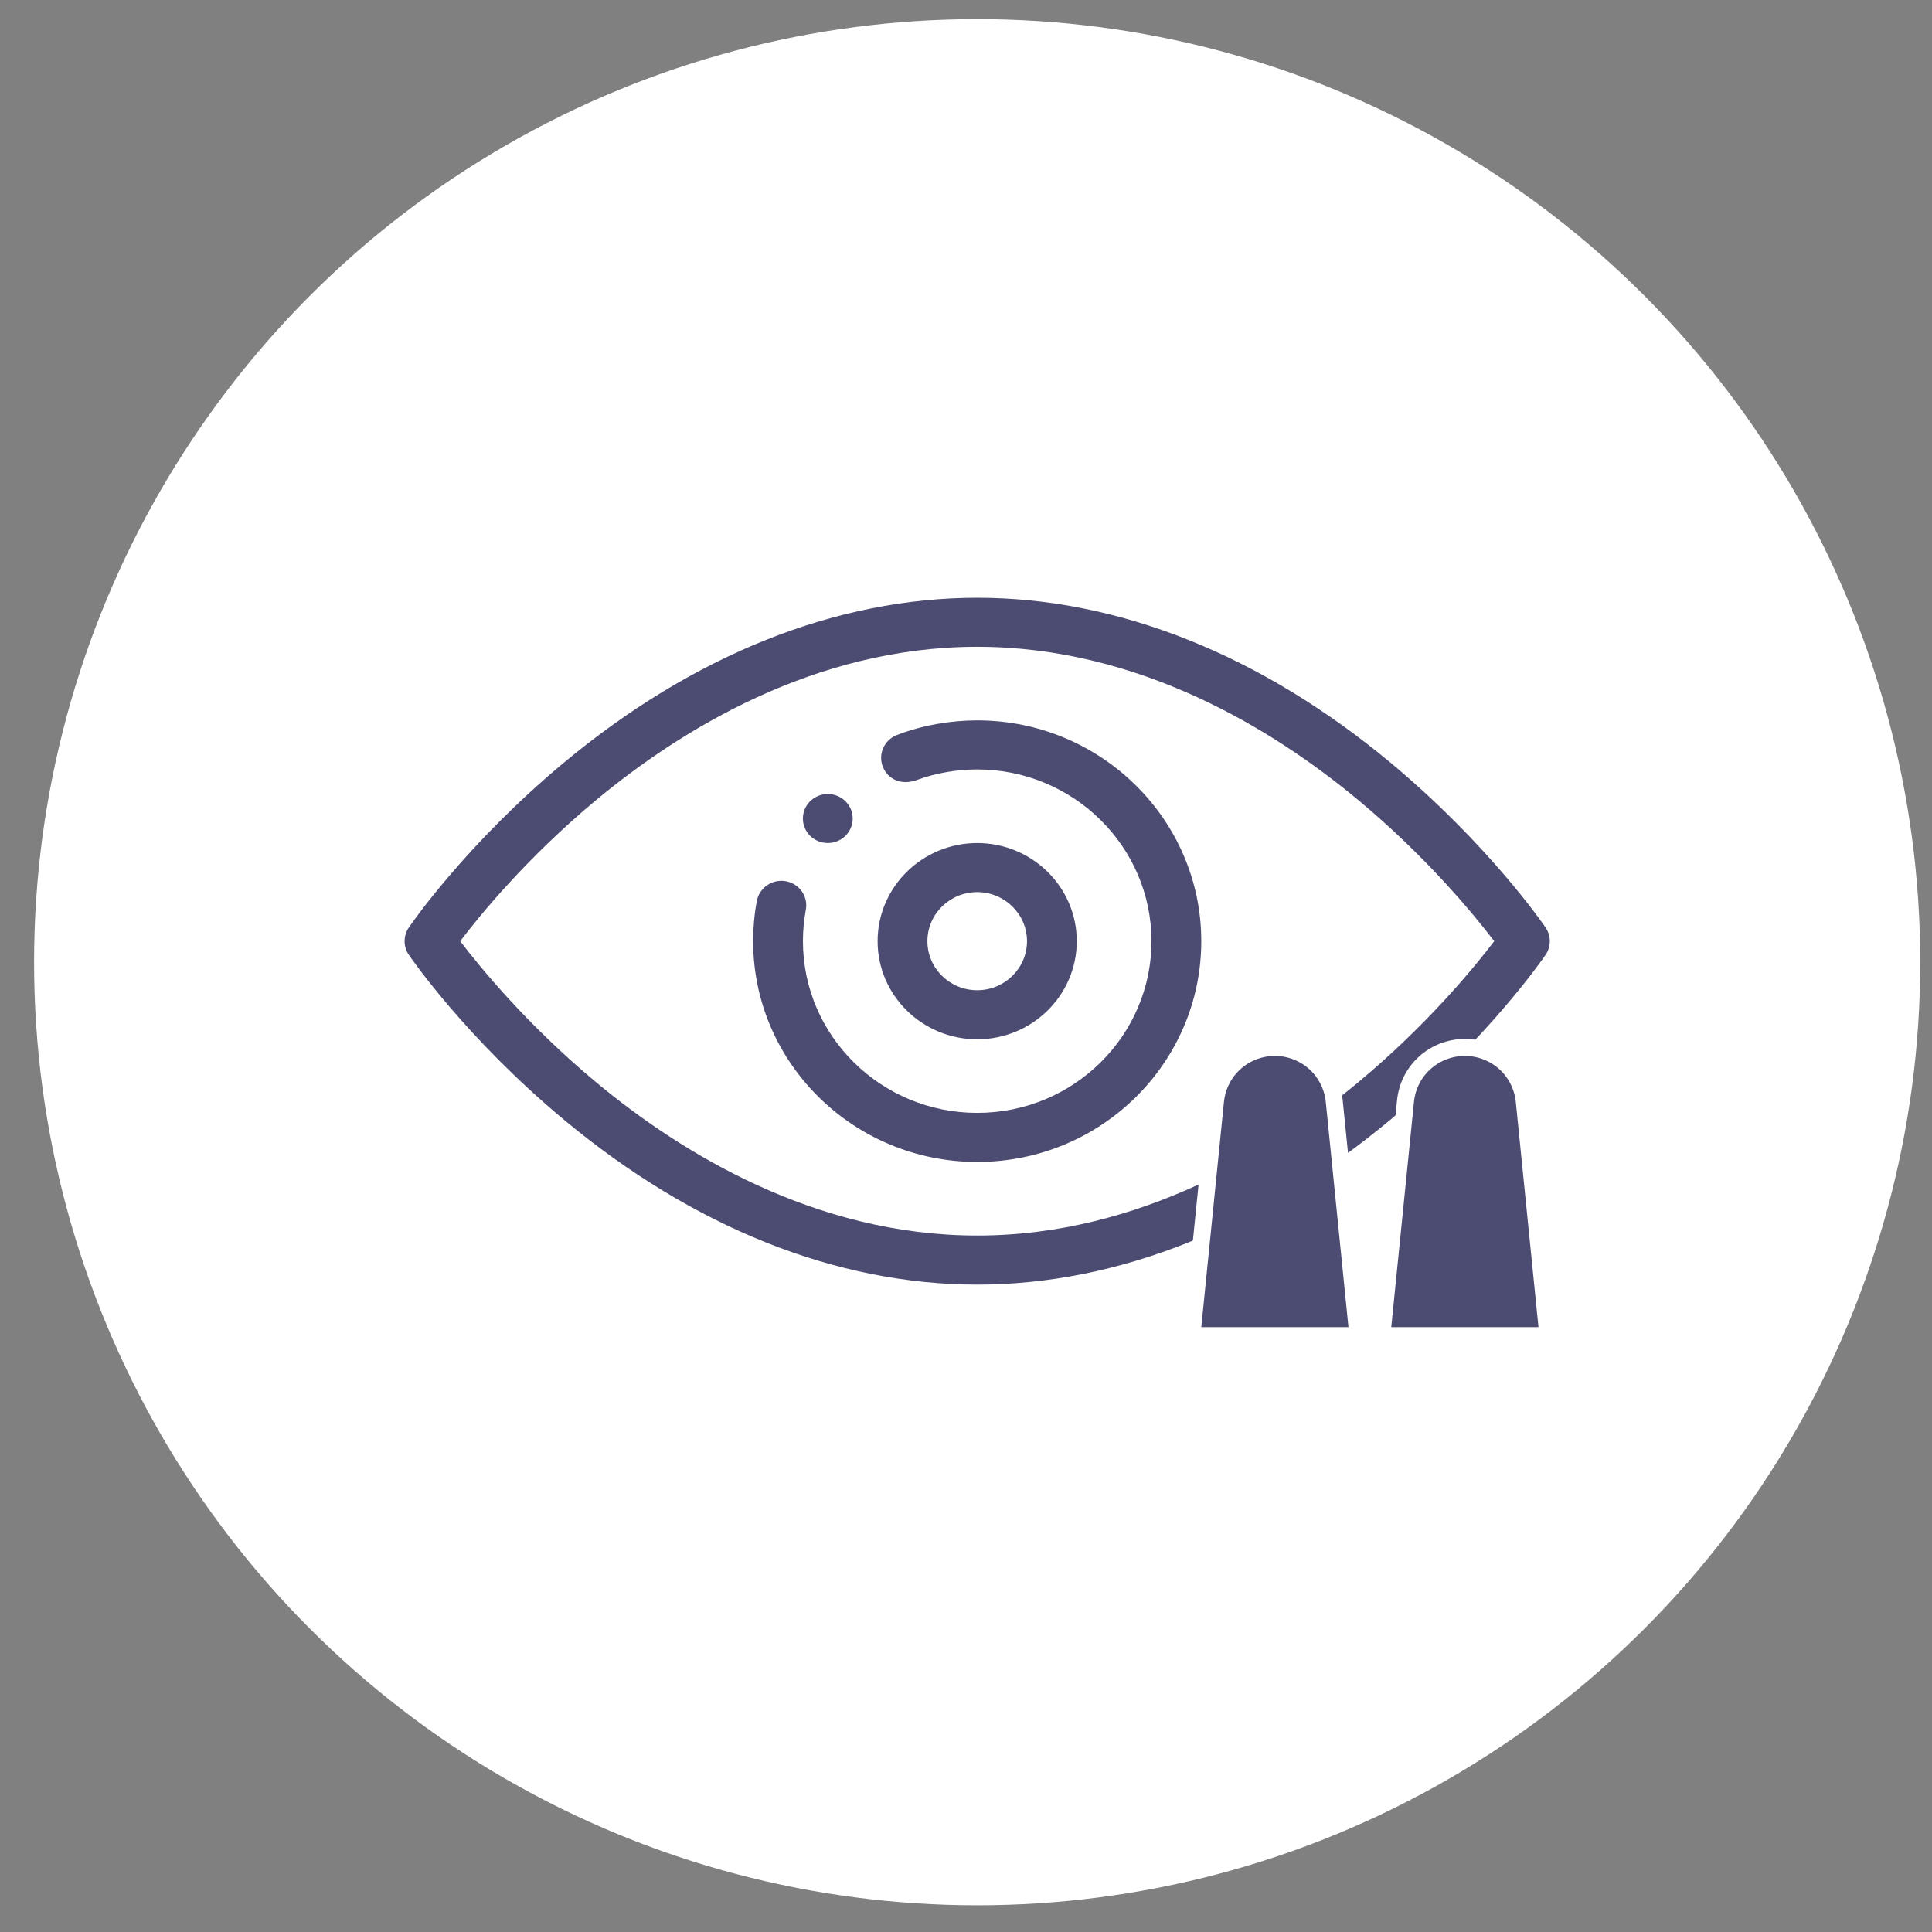
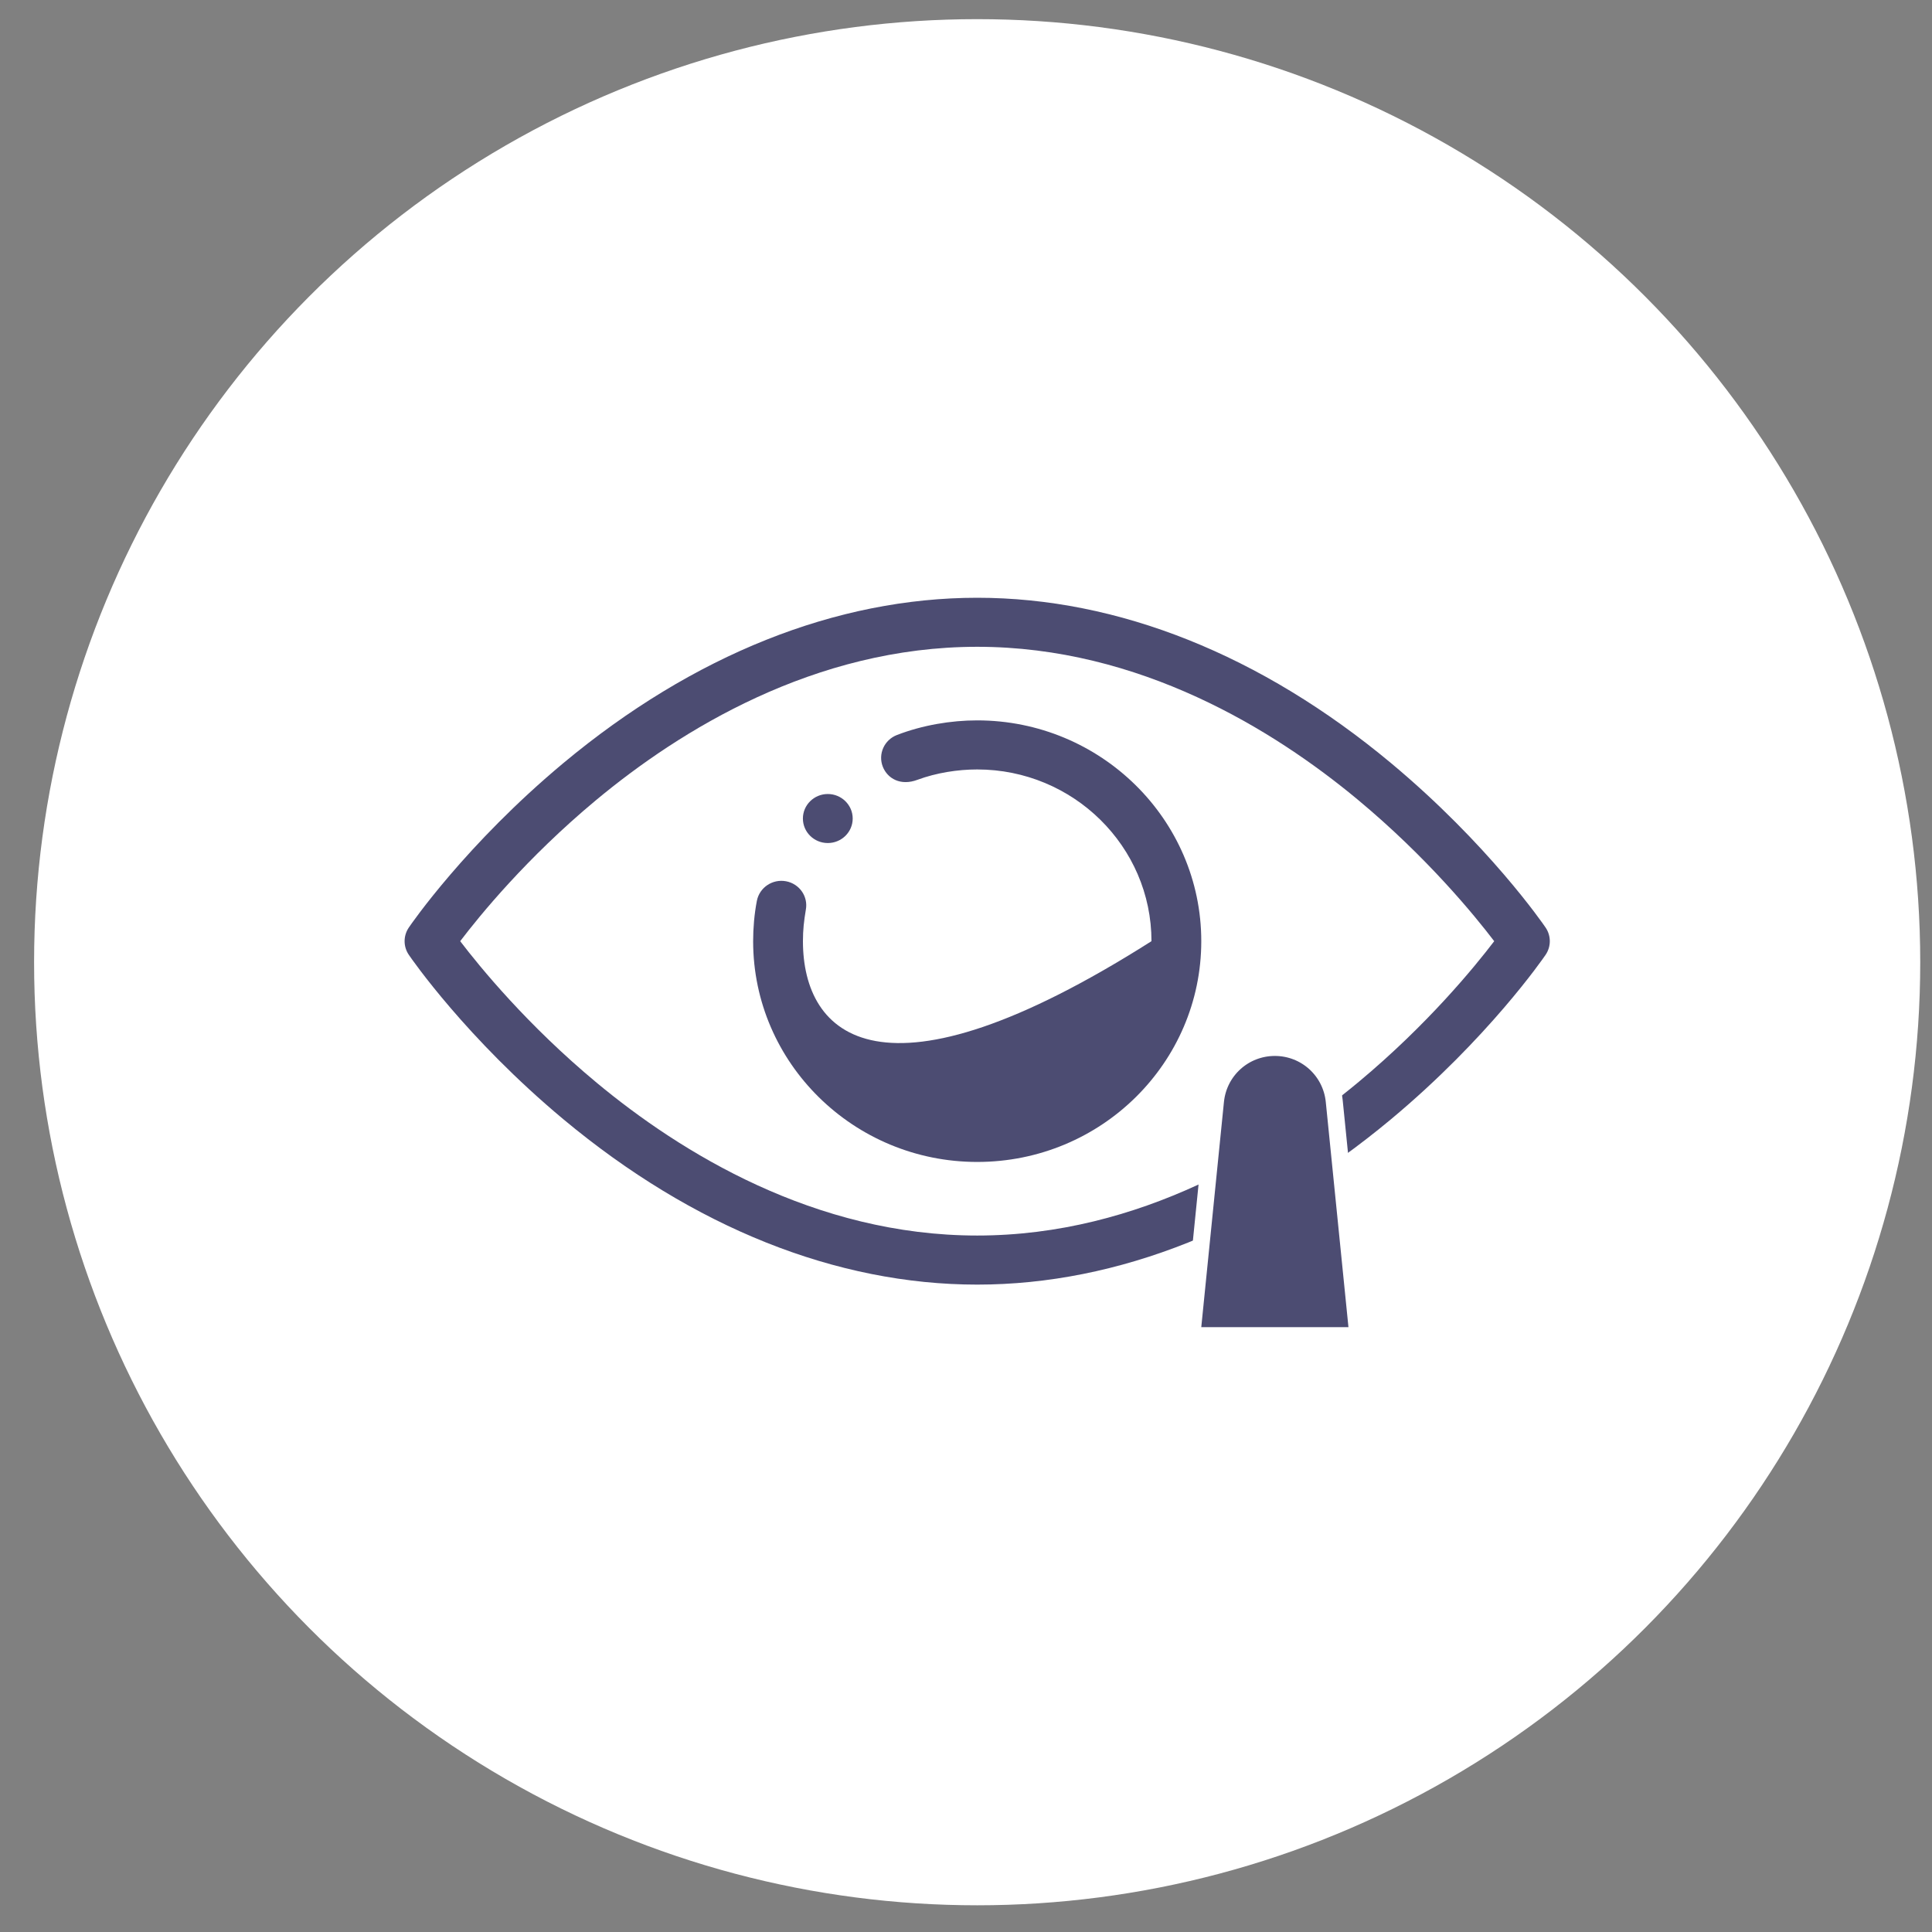
<svg xmlns="http://www.w3.org/2000/svg" width="45" height="45" viewBox="0 0 45 45" fill="none">
  <rect x="0" y="0" width="45" height="45" fill="#808080" stroke="none" />
  <circle cx="22.76" cy="22.412" r="21.966" fill="white" />
  <path d="M19.281 19.636C19.601 19.636 19.861 19.38 19.861 19.065C19.861 18.748 19.598 18.494 19.281 18.494C18.961 18.494 18.701 18.75 18.701 19.065C18.701 19.381 18.961 19.636 19.281 19.636Z" fill="#4C4C72" />
-   <path d="M22.761 27.064C25.656 27.064 27.98 24.748 27.98 21.922C27.98 19.086 25.638 16.779 22.761 16.779C22.151 16.779 21.49 16.889 20.893 17.119C20.595 17.233 20.447 17.564 20.562 17.858C20.672 18.135 20.977 18.311 21.369 18.163C21.811 18 22.306 17.922 22.761 17.922C24.999 17.922 26.82 19.716 26.82 21.922C26.82 24.12 25.011 25.921 22.761 25.921C20.523 25.921 18.702 24.127 18.702 21.922C18.702 21.655 18.726 21.45 18.769 21.192C18.828 20.882 18.622 20.585 18.307 20.526C17.993 20.468 17.689 20.672 17.629 20.982C17.569 21.292 17.542 21.62 17.542 21.922C17.542 24.757 19.883 27.064 22.761 27.064Z" fill="#4C4C72" />
+   <path d="M22.761 27.064C25.656 27.064 27.98 24.748 27.98 21.922C27.98 19.086 25.638 16.779 22.761 16.779C22.151 16.779 21.49 16.889 20.893 17.119C20.595 17.233 20.447 17.564 20.562 17.858C20.672 18.135 20.977 18.311 21.369 18.163C21.811 18 22.306 17.922 22.761 17.922C24.999 17.922 26.82 19.716 26.82 21.922C20.523 25.921 18.702 24.127 18.702 21.922C18.702 21.655 18.726 21.45 18.769 21.192C18.828 20.882 18.622 20.585 18.307 20.526C17.993 20.468 17.689 20.672 17.629 20.982C17.569 21.292 17.542 21.62 17.542 21.922C17.542 24.757 19.883 27.064 22.761 27.064Z" fill="#4C4C72" />
  <path d="M13.125 26.072C16.147 28.59 19.479 29.921 22.761 29.921C26.042 29.921 29.374 28.59 32.396 26.072C34.66 24.185 35.946 22.319 35.999 22.241C36.131 22.048 36.131 21.796 35.999 21.603C35.946 21.524 34.66 19.658 32.396 17.771C29.374 15.254 26.042 13.923 22.761 13.923C19.479 13.923 16.147 15.254 13.125 17.771C10.861 19.658 9.576 21.524 9.523 21.603C9.391 21.796 9.391 22.048 9.523 22.241C9.576 22.319 10.861 24.185 13.125 26.072ZM13.874 18.644C15.834 17.012 18.966 15.065 22.761 15.065C26.544 15.065 29.668 17 31.623 18.624C33.237 19.965 34.346 21.322 34.803 21.922C34.349 22.518 33.253 23.861 31.647 25.199C29.688 26.832 26.556 28.778 22.761 28.778C18.977 28.778 15.853 26.843 13.899 25.22C12.284 23.879 11.176 22.521 10.719 21.922C11.172 21.325 12.268 19.982 13.874 18.644Z" fill="#4C4C72" />
-   <path d="M25.08 21.922C25.08 20.662 24.04 19.636 22.761 19.636C21.482 19.636 20.441 20.662 20.441 21.922C20.441 23.182 21.482 24.207 22.761 24.207C24.04 24.207 25.08 23.182 25.08 21.922ZM21.601 21.922C21.601 21.292 22.121 20.779 22.761 20.779C23.4 20.779 23.921 21.292 23.921 21.922C23.921 22.552 23.4 23.064 22.761 23.064C22.121 23.064 21.601 22.552 21.601 21.922Z" fill="#4C4C72" />
  <path d="M28.311 25.647L28.311 25.647L27.783 30.892L27.761 31.11H27.98H31.408H31.627L31.605 30.892L31.077 25.647L31.077 25.647C31.005 24.935 30.41 24.397 29.694 24.397C28.978 24.397 28.383 24.935 28.311 25.647Z" fill="#4C4C72" stroke="white" stroke-width="0.396" />
-   <path d="M32.737 25.647L32.737 25.647L32.208 30.892L32.186 31.11H32.405H35.834H36.053L36.031 30.892L35.503 25.647C35.431 24.935 34.836 24.397 34.12 24.397C33.403 24.397 32.808 24.935 32.737 25.647Z" fill="#4C4C72" stroke="white" stroke-width="0.396" />
</svg>